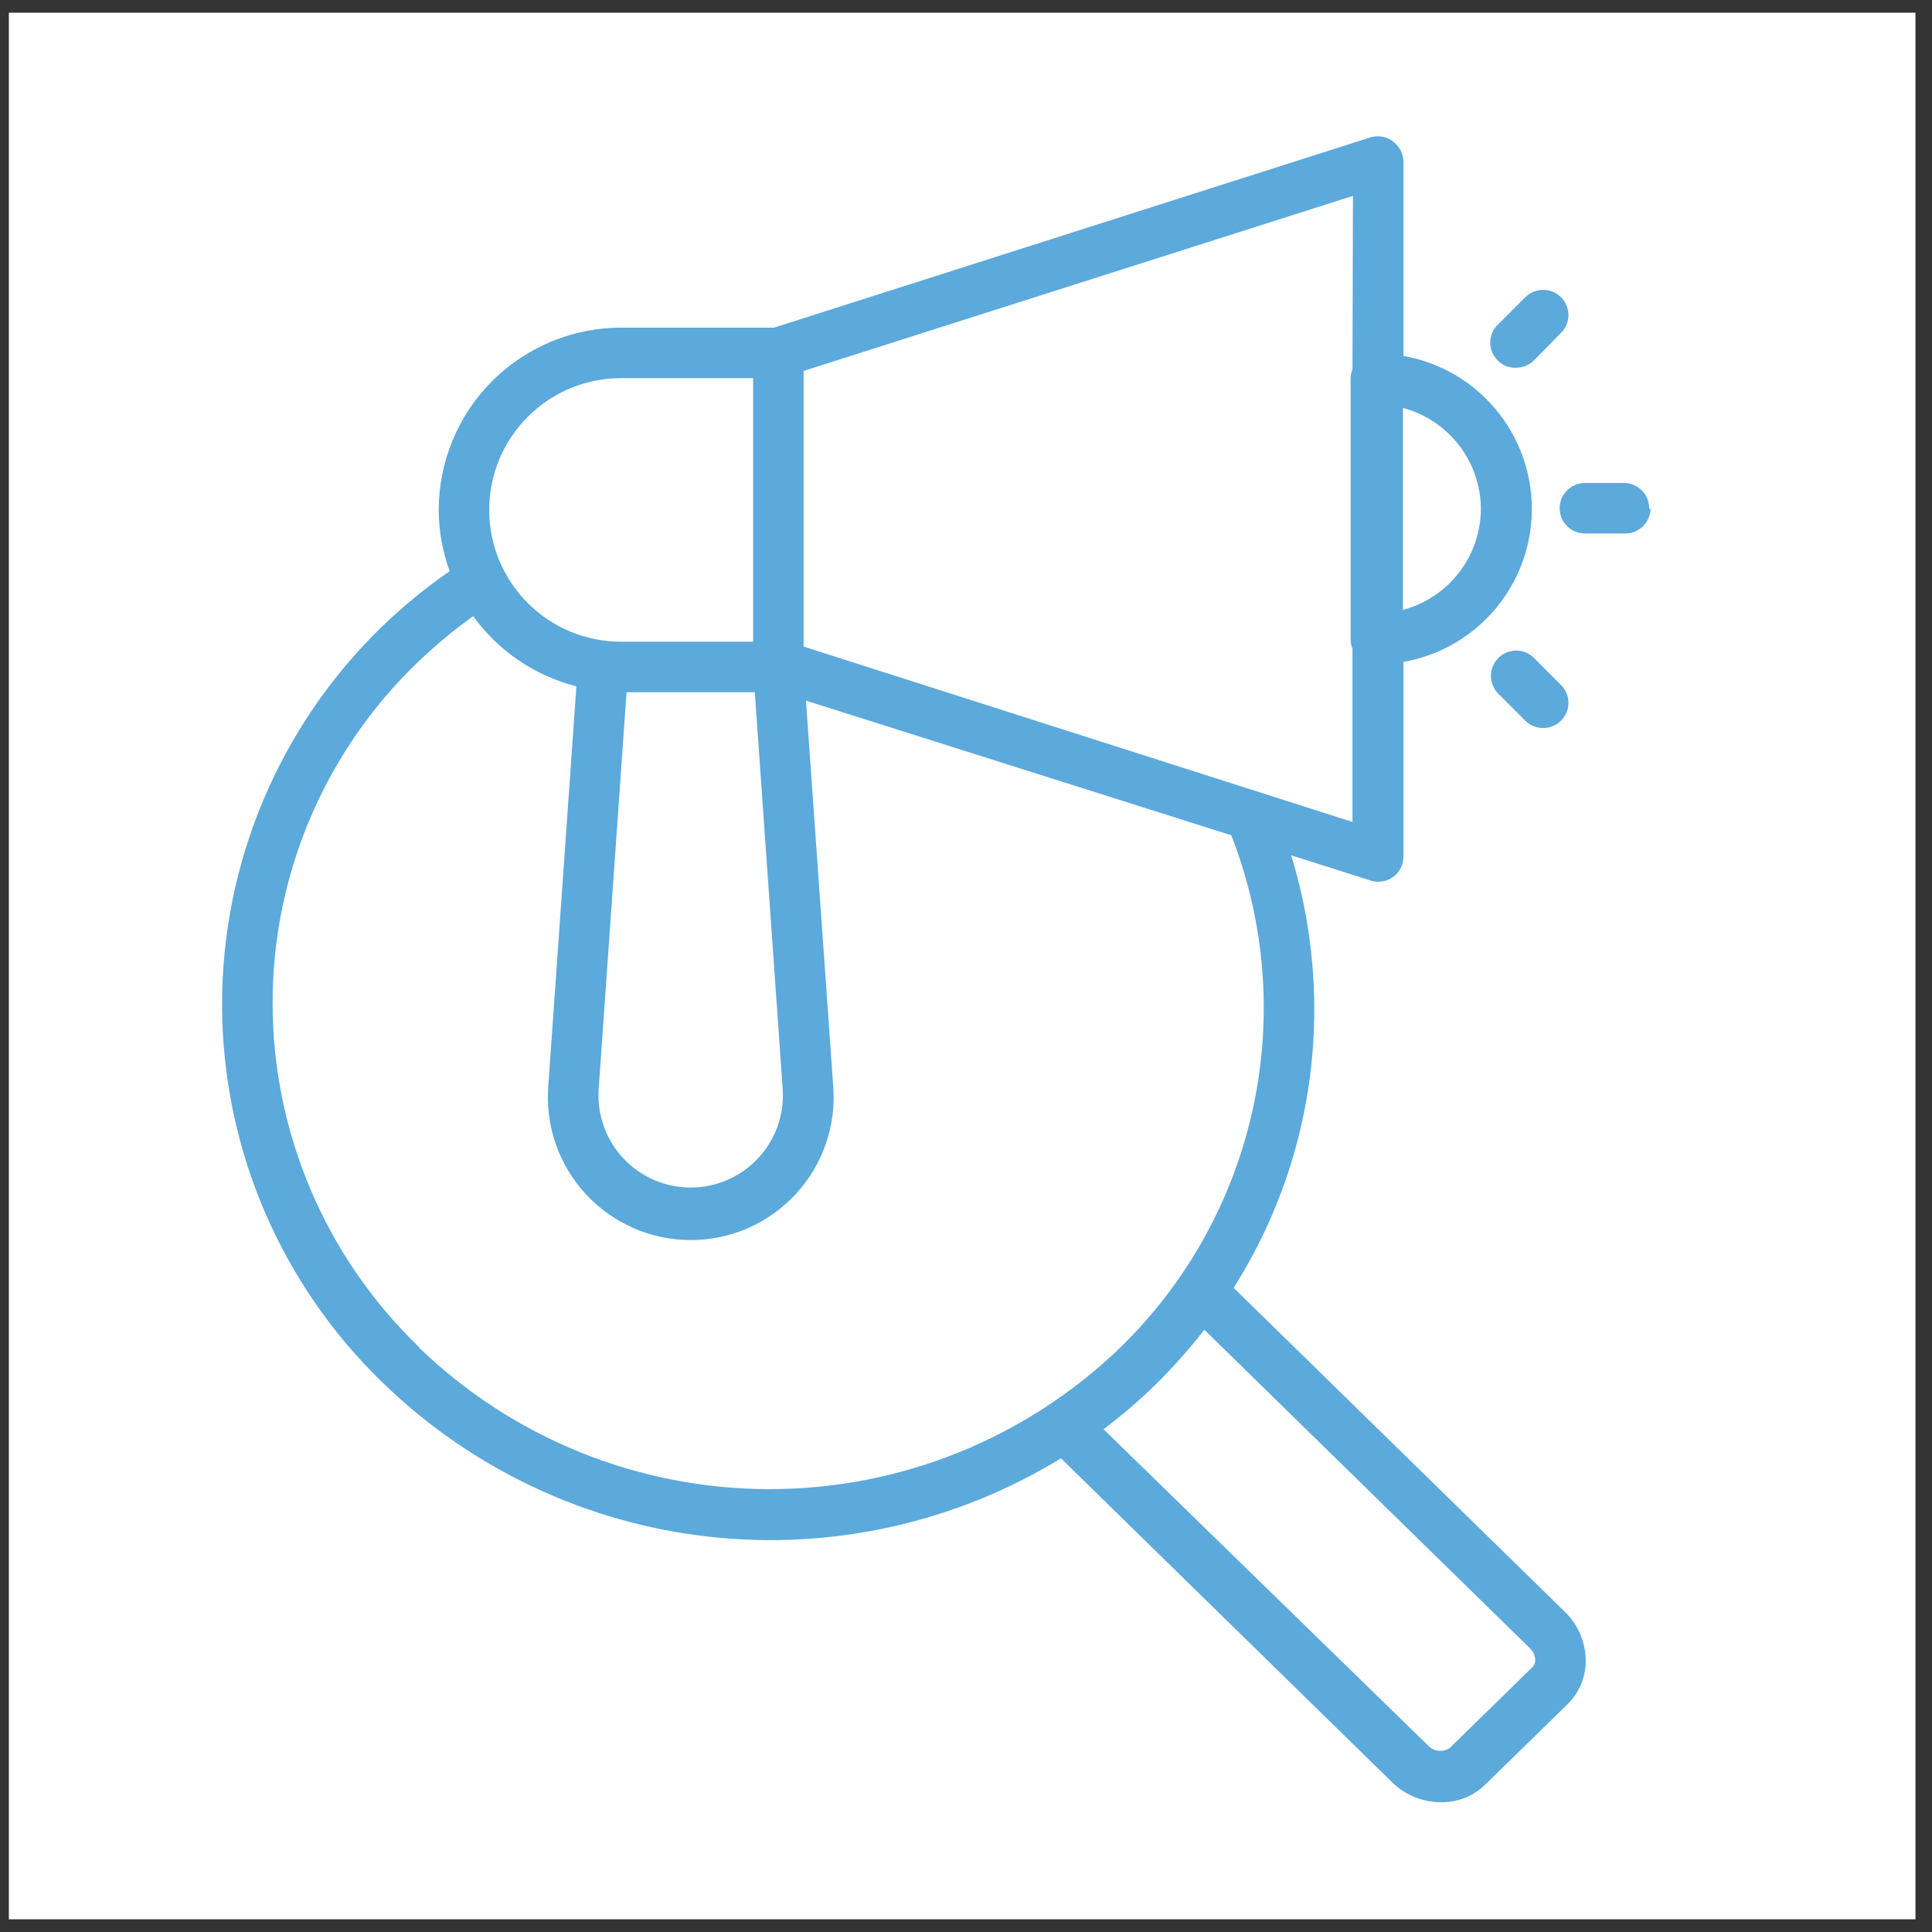
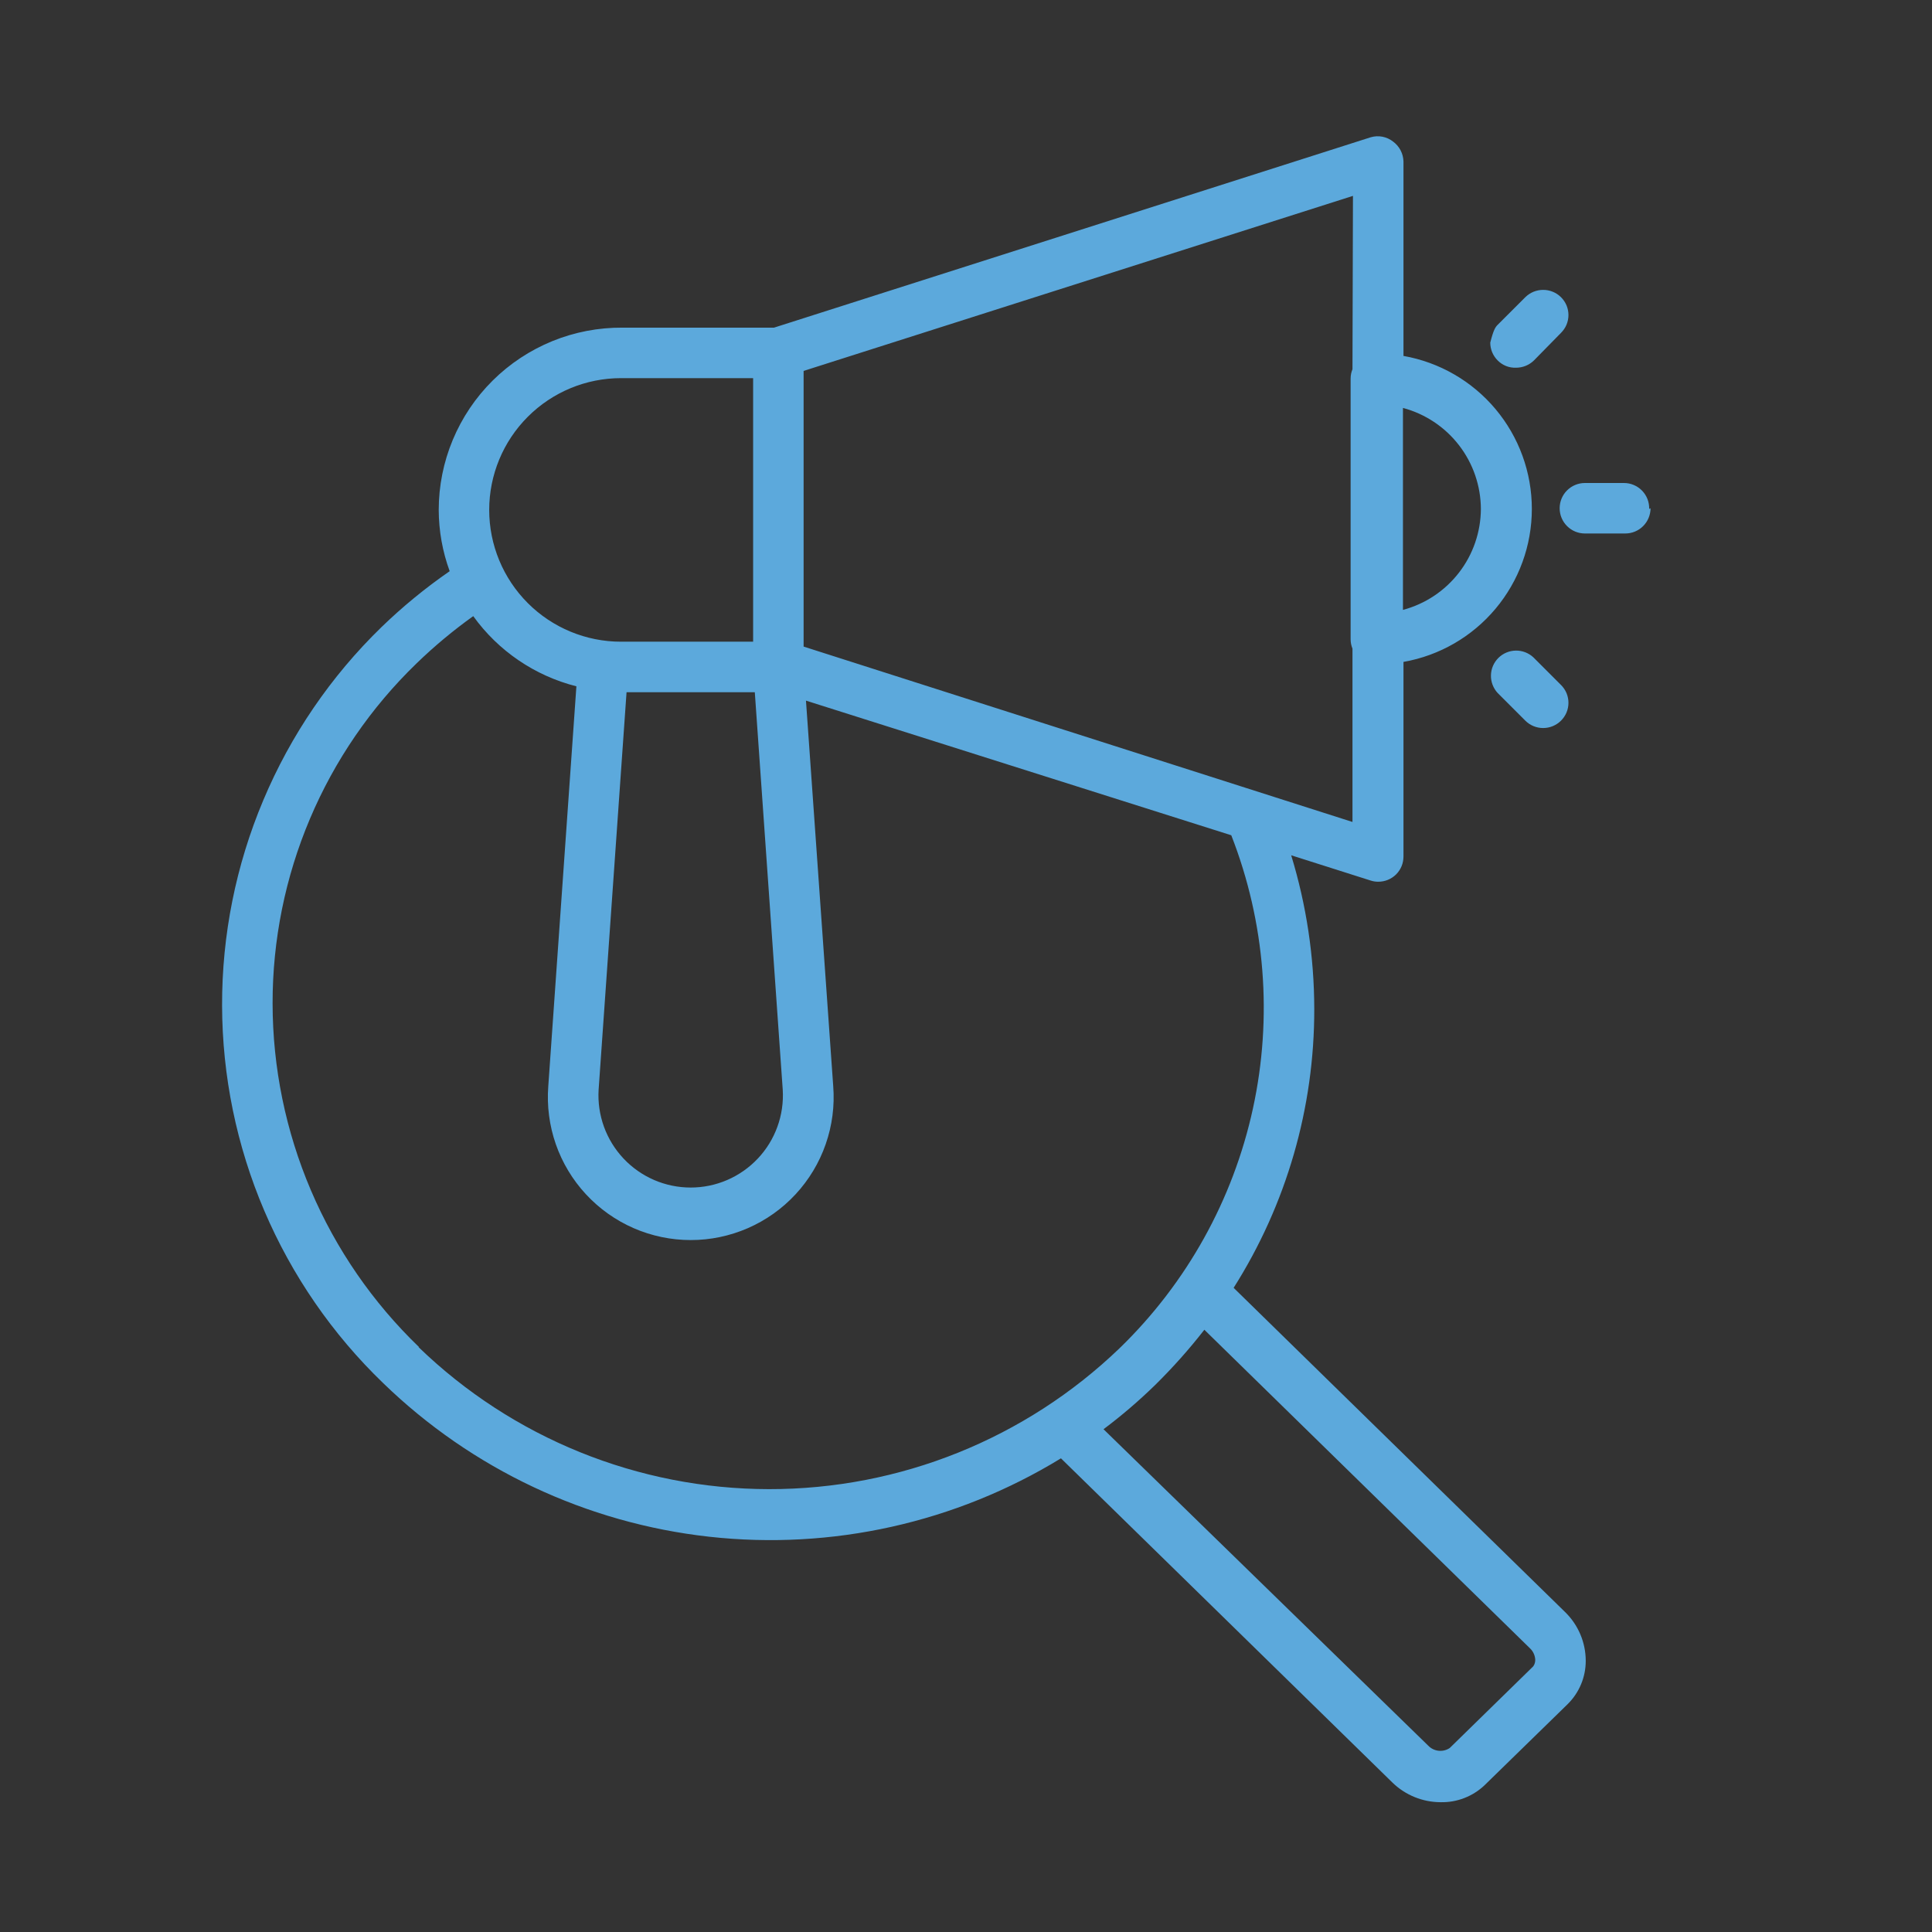
<svg xmlns="http://www.w3.org/2000/svg" width="76" height="76" viewBox="0 0 76 76" fill="none">
  <rect x="0" y="0" width="76" height="76" fill="#333333" stroke="none" />
-   <rect width="75" height="75" transform="translate(0.349 0.5)" fill="white" />
-   <path d="M48.528 50.66C50.607 47.38 51.707 43.574 51.7 39.69C51.697 37.641 51.392 35.604 50.792 33.645L53.917 34.638C54.014 34.67 54.114 34.685 54.215 34.685C54.346 34.685 54.476 34.66 54.596 34.611C54.717 34.561 54.827 34.488 54.92 34.396C55.012 34.303 55.085 34.194 55.135 34.073C55.184 33.952 55.209 33.822 55.209 33.691V26.038C56.624 25.789 57.906 25.049 58.829 23.948C59.753 22.847 60.259 21.456 60.259 20.02C60.259 18.583 59.753 17.192 58.829 16.091C57.906 14.991 56.624 14.251 55.209 14.001V6.348C55.204 6.196 55.166 6.048 55.096 5.914C55.026 5.78 54.926 5.663 54.805 5.573C54.682 5.475 54.537 5.408 54.382 5.378C54.228 5.348 54.068 5.356 53.917 5.401L30.447 12.889H24.488C23.542 12.882 22.603 13.062 21.727 13.419C20.851 13.777 20.053 14.303 19.381 14.97C18.709 15.636 18.176 16.429 17.811 17.303C17.447 18.176 17.259 19.113 17.258 20.059C17.261 20.881 17.407 21.697 17.689 22.469C16.734 23.129 15.835 23.866 15.001 24.674C13.012 26.608 11.433 28.922 10.357 31.479C9.28 34.035 8.729 36.782 8.736 39.556C8.743 42.33 9.307 45.075 10.396 47.626C11.485 50.177 13.075 52.484 15.073 54.408C18.559 57.789 23.071 59.915 27.898 60.451C32.725 60.986 37.593 59.902 41.735 57.367L54.772 70.119C55.28 70.615 55.962 70.893 56.672 70.894C57.31 70.908 57.929 70.67 58.393 70.232L61.664 67.04C61.891 66.817 62.072 66.55 62.195 66.255C62.318 65.961 62.38 65.645 62.379 65.326C62.377 64.969 62.305 64.615 62.165 64.287C62.025 63.958 61.821 63.661 61.565 63.412L48.528 50.66ZM58.254 20.02C58.25 20.926 57.948 21.807 57.394 22.524C56.84 23.242 56.065 23.758 55.189 23.992V16.047C56.065 16.281 56.84 16.797 57.394 17.515C57.948 18.233 58.25 19.113 58.254 20.02ZM53.203 14.524C53.154 14.642 53.13 14.768 53.13 14.895V25.144C53.13 25.271 53.154 25.397 53.203 25.515V32.334L31.612 25.435V14.591L53.222 7.705L53.203 14.524ZM23.548 42.868L24.647 27.23H29.692L30.791 42.868C30.821 43.362 30.75 43.857 30.581 44.322C30.413 44.788 30.151 45.214 29.811 45.574C29.472 45.934 29.063 46.221 28.608 46.418C28.154 46.614 27.665 46.715 27.17 46.715C26.675 46.715 26.185 46.614 25.731 46.418C25.276 46.221 24.867 45.934 24.528 45.574C24.189 45.214 23.927 44.788 23.758 44.322C23.59 43.857 23.518 43.362 23.548 42.868ZM24.429 14.875H29.626V25.243H24.429C23.054 25.243 21.735 24.697 20.763 23.725C19.791 22.753 19.244 21.434 19.244 20.059C19.244 18.684 19.791 17.366 20.763 16.394C21.735 15.421 23.054 14.875 24.429 14.875ZM16.484 52.991C14.665 51.24 13.217 49.14 12.228 46.818C11.238 44.495 10.726 41.996 10.723 39.471C10.721 36.976 11.22 34.506 12.193 32.208C13.165 29.911 14.591 27.832 16.384 26.098C17.081 25.423 17.827 24.801 18.616 24.237C19.601 25.606 21.038 26.584 22.674 26.998L21.568 42.729C21.509 43.501 21.61 44.277 21.864 45.009C22.119 45.74 22.522 46.411 23.049 46.979C23.575 47.547 24.213 48.001 24.922 48.311C25.632 48.621 26.398 48.781 27.173 48.781C27.947 48.781 28.713 48.621 29.423 48.311C30.133 48.001 30.771 47.547 31.297 46.979C31.823 46.411 32.227 45.74 32.481 45.009C32.736 44.277 32.837 43.501 32.777 42.729L31.705 27.561L48.435 32.857C49.772 36.279 50.068 40.018 49.287 43.607C48.506 47.196 46.683 50.474 44.046 53.031C40.338 56.598 35.392 58.587 30.247 58.579C25.102 58.572 20.161 56.569 16.464 52.991H16.484ZM60.293 65.57L57.029 68.762C56.9 68.849 56.744 68.887 56.589 68.87C56.434 68.853 56.289 68.782 56.182 68.669L43.41 56.222C44.122 55.688 44.799 55.108 45.436 54.487C46.13 53.804 46.778 53.077 47.376 52.309L60.181 64.836C60.245 64.895 60.297 64.967 60.333 65.046C60.369 65.126 60.39 65.212 60.393 65.299C60.393 65.354 60.383 65.409 60.363 65.46C60.342 65.511 60.312 65.558 60.273 65.597L60.293 65.57ZM64.928 19.993C64.928 20.256 64.823 20.509 64.637 20.695C64.451 20.882 64.198 20.986 63.935 20.986H62.346C62.082 20.986 61.83 20.882 61.644 20.695C61.457 20.509 61.353 20.256 61.353 19.993C61.353 19.73 61.457 19.477 61.644 19.291C61.83 19.105 62.082 19 62.346 19H63.882C64.014 19 64.146 19.026 64.268 19.078C64.39 19.13 64.501 19.205 64.594 19.3C64.686 19.395 64.759 19.508 64.807 19.631C64.855 19.755 64.878 19.887 64.875 20.02L64.928 19.993ZM58.916 14.18C58.823 14.088 58.75 13.979 58.699 13.858C58.649 13.738 58.623 13.609 58.623 13.478C58.623 13.348 58.649 13.218 58.699 13.098C58.75 12.977 58.823 12.868 58.916 12.776L60.002 11.691C60.189 11.506 60.441 11.403 60.704 11.403C60.967 11.403 61.219 11.506 61.406 11.691C61.498 11.782 61.572 11.892 61.623 12.012C61.673 12.133 61.699 12.262 61.699 12.392C61.699 12.523 61.673 12.652 61.623 12.773C61.572 12.893 61.498 13.002 61.406 13.094L60.34 14.18C60.152 14.363 59.9 14.465 59.638 14.465C59.504 14.47 59.371 14.448 59.247 14.399C59.123 14.35 59.01 14.275 58.916 14.18ZM60.32 25.859L61.406 26.945C61.498 27.037 61.572 27.146 61.623 27.266C61.673 27.387 61.699 27.516 61.699 27.647C61.699 27.777 61.673 27.907 61.623 28.027C61.572 28.148 61.498 28.257 61.406 28.349C61.219 28.535 60.967 28.639 60.704 28.639C60.441 28.639 60.188 28.535 60.002 28.349L58.916 27.263C58.741 27.074 58.645 26.825 58.65 26.568C58.654 26.311 58.759 26.065 58.941 25.883C59.123 25.701 59.368 25.597 59.625 25.593C59.883 25.588 60.132 25.684 60.32 25.859Z" fill="#5CA9DC" />
+   <path d="M48.528 50.66C50.607 47.38 51.707 43.574 51.7 39.69C51.697 37.641 51.392 35.604 50.792 33.645L53.917 34.638C54.014 34.67 54.114 34.685 54.215 34.685C54.346 34.685 54.476 34.66 54.596 34.611C54.717 34.561 54.827 34.488 54.92 34.396C55.012 34.303 55.085 34.194 55.135 34.073C55.184 33.952 55.209 33.822 55.209 33.691V26.038C56.624 25.789 57.906 25.049 58.829 23.948C59.753 22.847 60.259 21.456 60.259 20.02C60.259 18.583 59.753 17.192 58.829 16.091C57.906 14.991 56.624 14.251 55.209 14.001V6.348C55.204 6.196 55.166 6.048 55.096 5.914C55.026 5.78 54.926 5.663 54.805 5.573C54.682 5.475 54.537 5.408 54.382 5.378C54.228 5.348 54.068 5.356 53.917 5.401L30.447 12.889H24.488C23.542 12.882 22.603 13.062 21.727 13.419C20.851 13.777 20.053 14.303 19.381 14.97C18.709 15.636 18.176 16.429 17.811 17.303C17.447 18.176 17.259 19.113 17.258 20.059C17.261 20.881 17.407 21.697 17.689 22.469C16.734 23.129 15.835 23.866 15.001 24.674C13.012 26.608 11.433 28.922 10.357 31.479C9.28 34.035 8.729 36.782 8.736 39.556C8.743 42.33 9.307 45.075 10.396 47.626C11.485 50.177 13.075 52.484 15.073 54.408C18.559 57.789 23.071 59.915 27.898 60.451C32.725 60.986 37.593 59.902 41.735 57.367L54.772 70.119C55.28 70.615 55.962 70.893 56.672 70.894C57.31 70.908 57.929 70.67 58.393 70.232L61.664 67.04C61.891 66.817 62.072 66.55 62.195 66.255C62.318 65.961 62.38 65.645 62.379 65.326C62.377 64.969 62.305 64.615 62.165 64.287C62.025 63.958 61.821 63.661 61.565 63.412L48.528 50.66ZM58.254 20.02C58.25 20.926 57.948 21.807 57.394 22.524C56.84 23.242 56.065 23.758 55.189 23.992V16.047C56.065 16.281 56.84 16.797 57.394 17.515C57.948 18.233 58.25 19.113 58.254 20.02ZM53.203 14.524C53.154 14.642 53.13 14.768 53.13 14.895V25.144C53.13 25.271 53.154 25.397 53.203 25.515V32.334L31.612 25.435V14.591L53.222 7.705L53.203 14.524ZM23.548 42.868L24.647 27.23H29.692L30.791 42.868C30.821 43.362 30.75 43.857 30.581 44.322C30.413 44.788 30.151 45.214 29.811 45.574C29.472 45.934 29.063 46.221 28.608 46.418C28.154 46.614 27.665 46.715 27.17 46.715C26.675 46.715 26.185 46.614 25.731 46.418C25.276 46.221 24.867 45.934 24.528 45.574C24.189 45.214 23.927 44.788 23.758 44.322C23.59 43.857 23.518 43.362 23.548 42.868ZM24.429 14.875H29.626V25.243H24.429C23.054 25.243 21.735 24.697 20.763 23.725C19.791 22.753 19.244 21.434 19.244 20.059C19.244 18.684 19.791 17.366 20.763 16.394C21.735 15.421 23.054 14.875 24.429 14.875ZM16.484 52.991C14.665 51.24 13.217 49.14 12.228 46.818C11.238 44.495 10.726 41.996 10.723 39.471C10.721 36.976 11.22 34.506 12.193 32.208C13.165 29.911 14.591 27.832 16.384 26.098C17.081 25.423 17.827 24.801 18.616 24.237C19.601 25.606 21.038 26.584 22.674 26.998L21.568 42.729C21.509 43.501 21.61 44.277 21.864 45.009C22.119 45.74 22.522 46.411 23.049 46.979C23.575 47.547 24.213 48.001 24.922 48.311C25.632 48.621 26.398 48.781 27.173 48.781C27.947 48.781 28.713 48.621 29.423 48.311C30.133 48.001 30.771 47.547 31.297 46.979C31.823 46.411 32.227 45.74 32.481 45.009C32.736 44.277 32.837 43.501 32.777 42.729L31.705 27.561L48.435 32.857C49.772 36.279 50.068 40.018 49.287 43.607C48.506 47.196 46.683 50.474 44.046 53.031C40.338 56.598 35.392 58.587 30.247 58.579C25.102 58.572 20.161 56.569 16.464 52.991H16.484ZM60.293 65.57L57.029 68.762C56.9 68.849 56.744 68.887 56.589 68.87C56.434 68.853 56.289 68.782 56.182 68.669L43.41 56.222C44.122 55.688 44.799 55.108 45.436 54.487C46.13 53.804 46.778 53.077 47.376 52.309L60.181 64.836C60.245 64.895 60.297 64.967 60.333 65.046C60.369 65.126 60.39 65.212 60.393 65.299C60.393 65.354 60.383 65.409 60.363 65.46C60.342 65.511 60.312 65.558 60.273 65.597L60.293 65.57ZM64.928 19.993C64.928 20.256 64.823 20.509 64.637 20.695C64.451 20.882 64.198 20.986 63.935 20.986H62.346C62.082 20.986 61.83 20.882 61.644 20.695C61.457 20.509 61.353 20.256 61.353 19.993C61.353 19.73 61.457 19.477 61.644 19.291C61.83 19.105 62.082 19 62.346 19H63.882C64.014 19 64.146 19.026 64.268 19.078C64.39 19.13 64.501 19.205 64.594 19.3C64.686 19.395 64.759 19.508 64.807 19.631C64.855 19.755 64.878 19.887 64.875 20.02L64.928 19.993ZM58.916 14.18C58.823 14.088 58.75 13.979 58.699 13.858C58.649 13.738 58.623 13.609 58.623 13.478C58.75 12.977 58.823 12.868 58.916 12.776L60.002 11.691C60.189 11.506 60.441 11.403 60.704 11.403C60.967 11.403 61.219 11.506 61.406 11.691C61.498 11.782 61.572 11.892 61.623 12.012C61.673 12.133 61.699 12.262 61.699 12.392C61.699 12.523 61.673 12.652 61.623 12.773C61.572 12.893 61.498 13.002 61.406 13.094L60.34 14.18C60.152 14.363 59.9 14.465 59.638 14.465C59.504 14.47 59.371 14.448 59.247 14.399C59.123 14.35 59.01 14.275 58.916 14.18ZM60.32 25.859L61.406 26.945C61.498 27.037 61.572 27.146 61.623 27.266C61.673 27.387 61.699 27.516 61.699 27.647C61.699 27.777 61.673 27.907 61.623 28.027C61.572 28.148 61.498 28.257 61.406 28.349C61.219 28.535 60.967 28.639 60.704 28.639C60.441 28.639 60.188 28.535 60.002 28.349L58.916 27.263C58.741 27.074 58.645 26.825 58.65 26.568C58.654 26.311 58.759 26.065 58.941 25.883C59.123 25.701 59.368 25.597 59.625 25.593C59.883 25.588 60.132 25.684 60.32 25.859Z" fill="#5CA9DC" />
</svg>